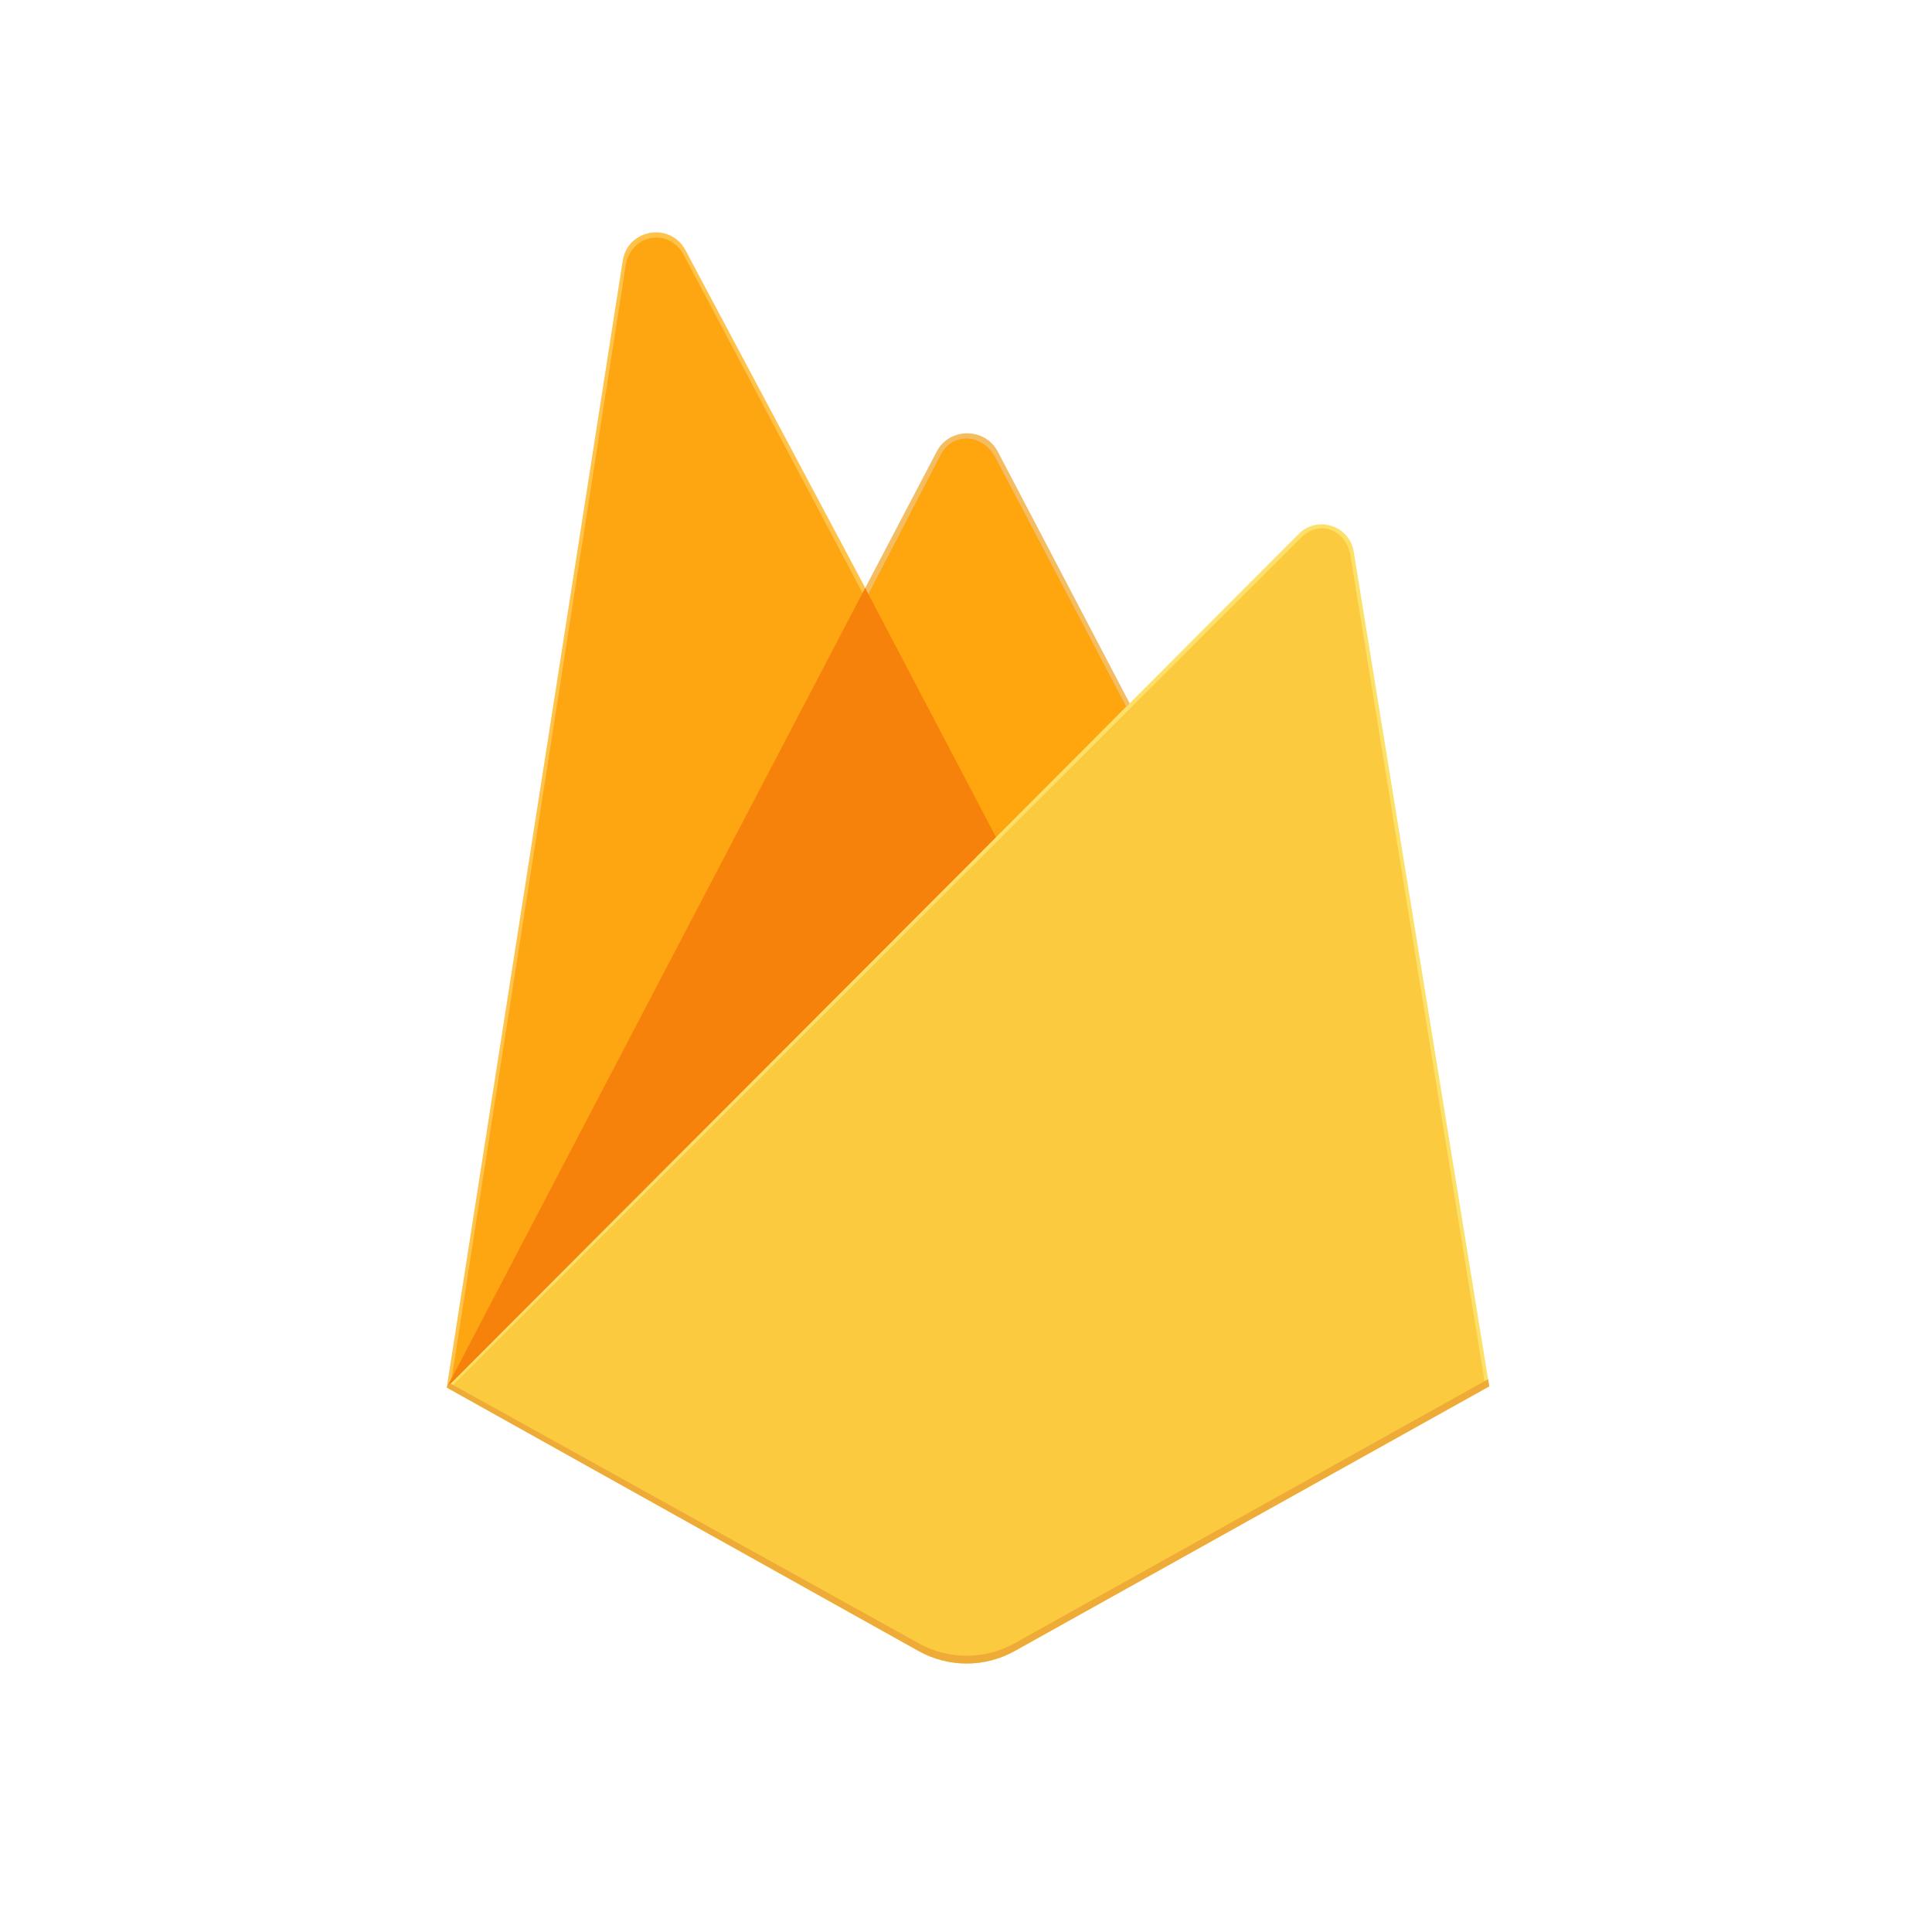
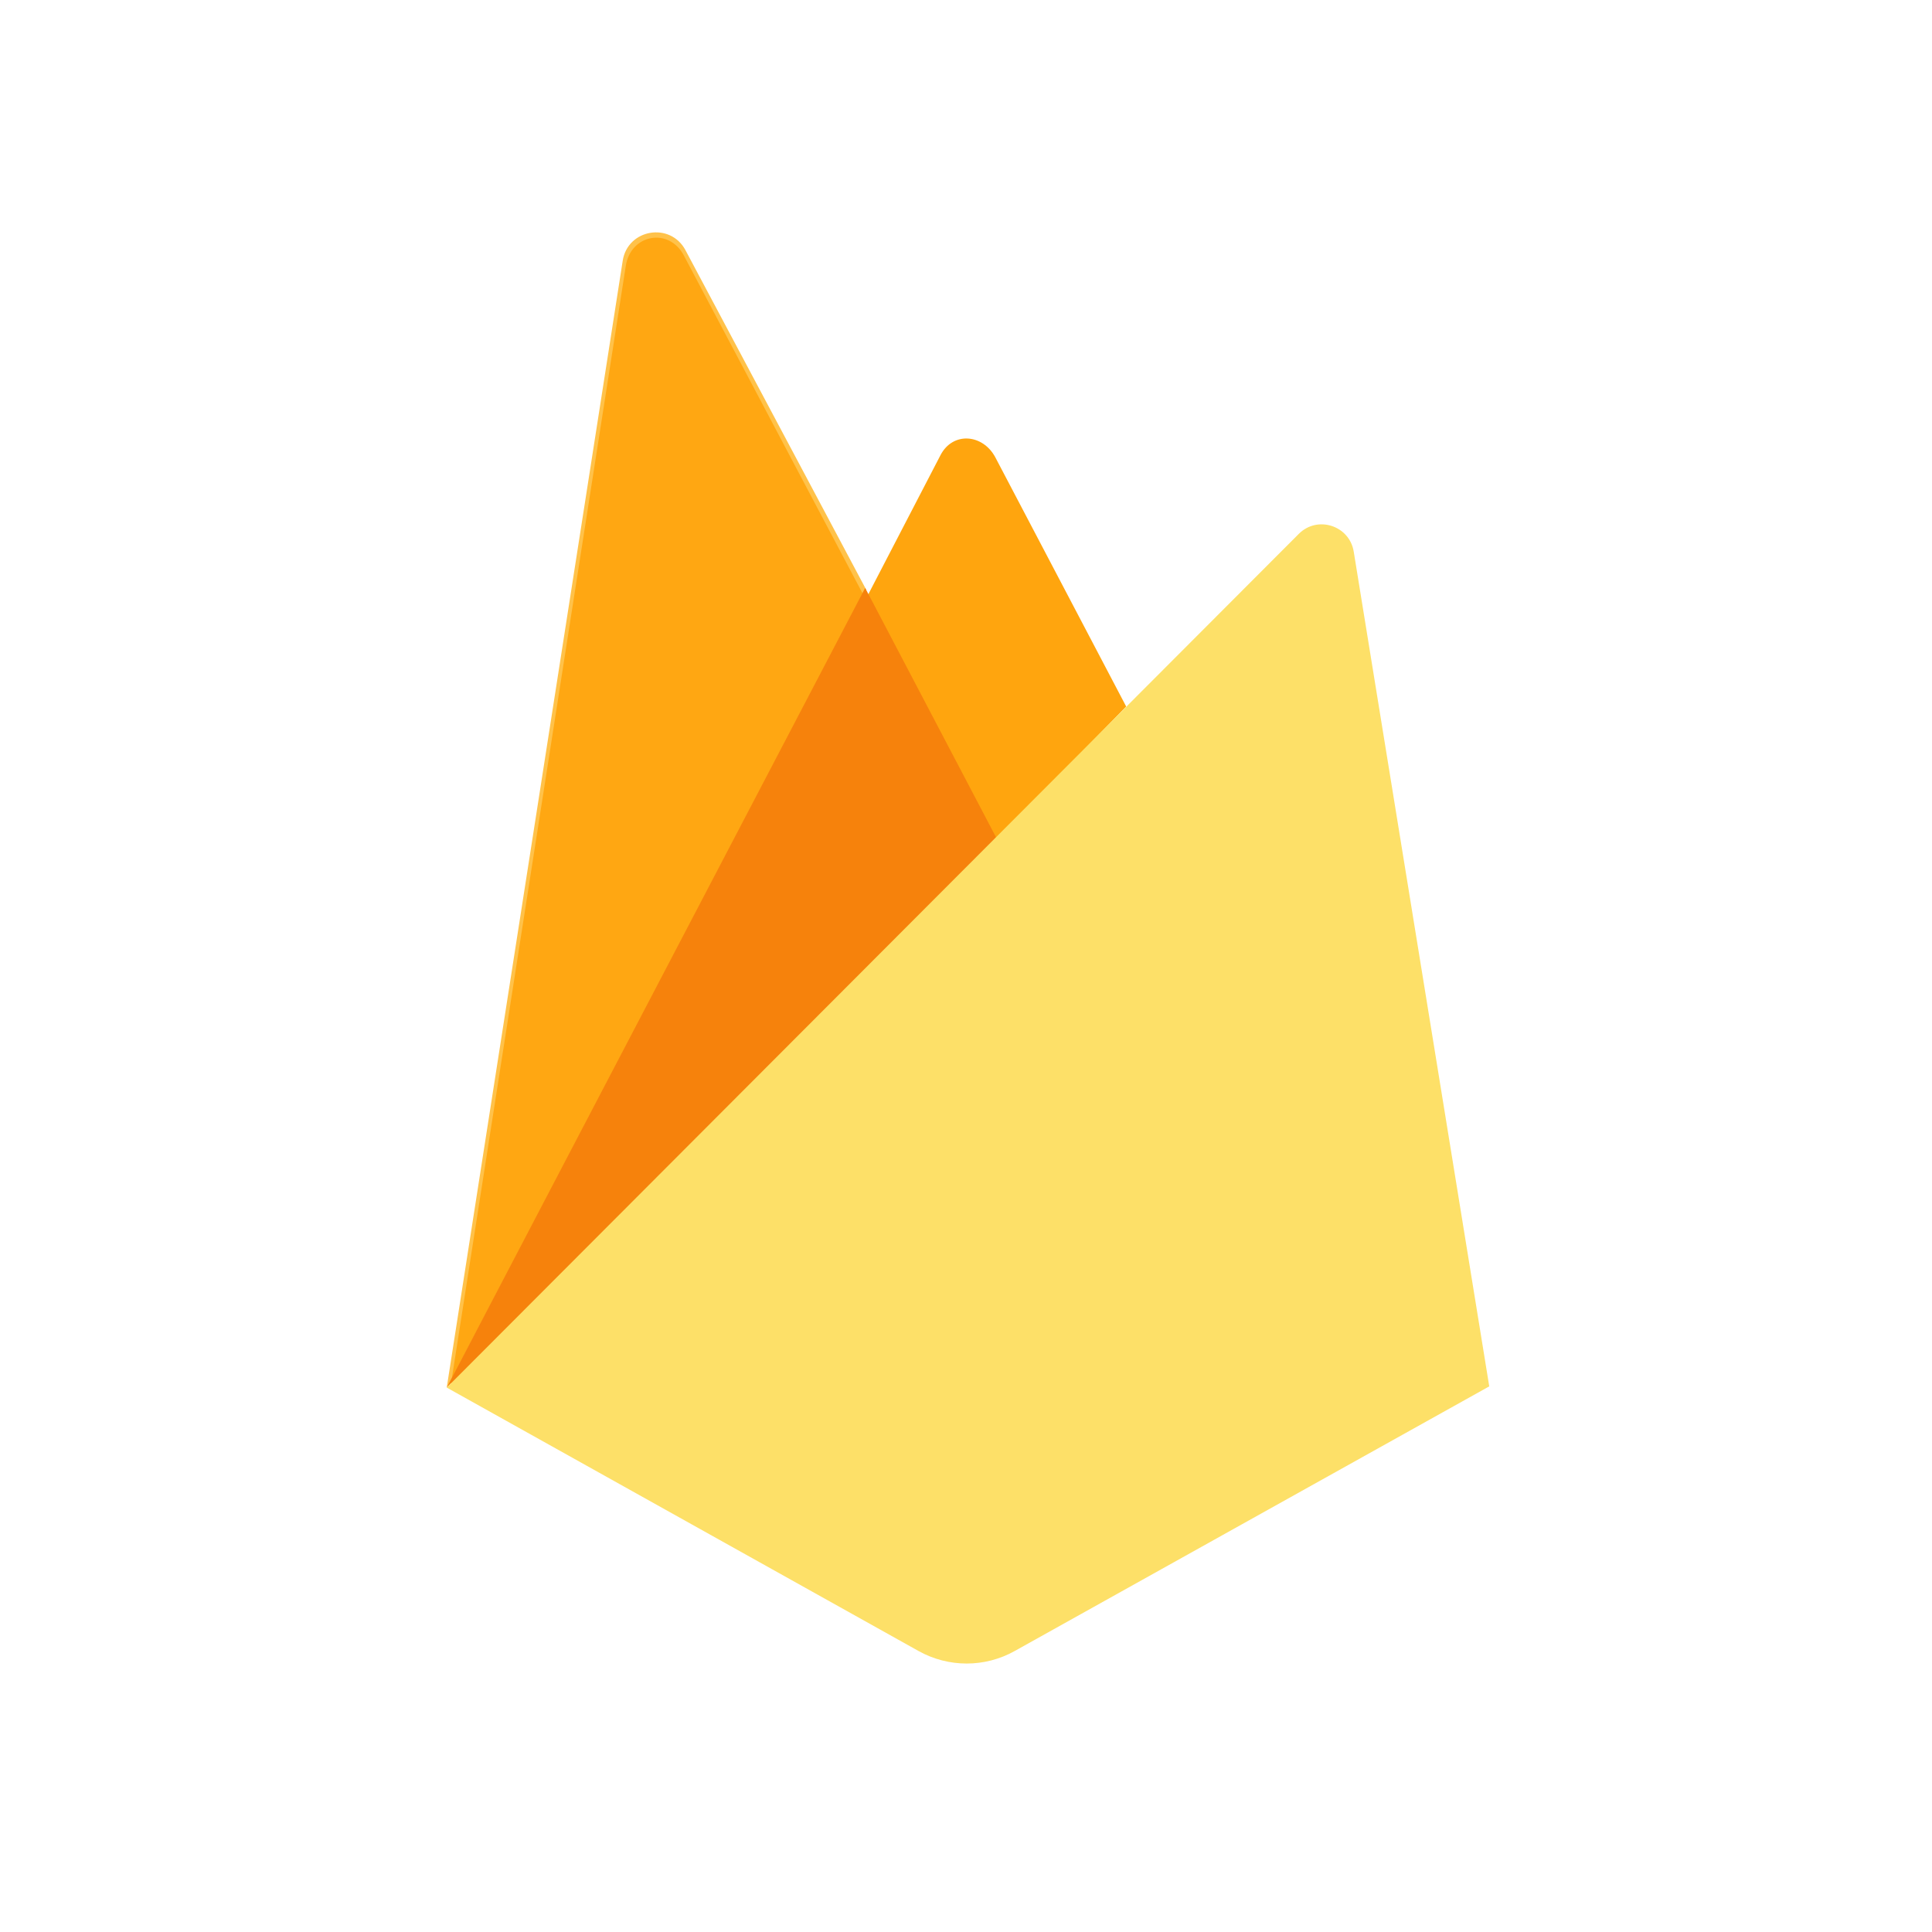
<svg xmlns="http://www.w3.org/2000/svg" width="48" height="48" viewBox="0 0 48 48" fill="none">
  <path fill-rule="evenodd" clip-rule="evenodd" d="M23.04 48C12.179 48 6.748 48 3.374 44.626C6.35783e-07 41.252 5.63858e-07 35.821 8.50112e-08 24.96L3.60575e-10 23.04C-4.78481e-07 12.179 -6.35783e-07 6.748 3.374 3.374C6.748 6.35783e-07 12.179 5.54258e-07 23.04 8.35649e-08L24.96 3.51582e-10C35.821 -4.70355e-07 41.252 -9.53674e-07 44.626 3.374C48 6.748 48 12.179 48 23.04V24.96C48 35.821 48 41.252 44.626 44.626C41.252 48 35.821 48 24.96 48H23.04Z" fill="white" />
  <path d="M11.099 34.474L11.314 34.172L21.497 14.851L21.518 14.646L17.03 6.215C16.654 5.509 15.595 5.687 15.471 6.478L11.099 34.474Z" fill="#FFC24A" />
  <path d="M11.226 34.244L11.389 33.926L21.465 14.808L16.987 6.342C16.615 5.643 15.67 5.821 15.548 6.604L11.226 34.244Z" fill="#FFA712" />
  <g filter="url(#filter0_i_9522_454)">
-     <path d="M11.226 34.244L11.389 33.926L21.465 14.808L16.987 6.342C16.615 5.643 15.67 5.821 15.548 6.604L11.226 34.244Z" fill="#FDA612" />
-   </g>
-   <path d="M24.79 21.024L28.133 17.601L24.79 11.219C24.472 10.615 23.586 10.613 23.272 11.219L21.486 14.626V14.916L24.79 21.024Z" fill="#F4BD62" />
+     </g>
  <path d="M24.731 20.881L27.98 17.554L24.731 11.367C24.422 10.779 23.673 10.718 23.367 11.307L21.572 14.766L21.518 14.943L24.731 20.881Z" fill="#FFA50E" />
  <path d="M11.099 34.474L11.197 34.375L11.551 34.231L24.581 21.25L24.746 20.801L21.495 14.607L11.099 34.474Z" fill="#F6820C" />
  <path d="M25.208 41.02L37 34.444L33.633 13.705C33.527 13.056 32.731 12.799 32.267 13.265L11.099 34.474L22.823 41.02C23.564 41.433 24.467 41.434 25.208 41.02Z" fill="#FDE068" />
-   <path d="M36.894 34.389L33.552 13.807C33.448 13.163 32.786 12.897 32.325 13.358L11.23 34.433L22.825 40.915C23.561 41.325 24.456 41.325 25.192 40.915L36.894 34.389Z" fill="#FCCA3F" />
-   <path d="M25.208 40.827C24.467 41.24 23.564 41.24 22.823 40.826L11.193 34.374L11.099 34.474L22.823 41.02C23.564 41.433 24.467 41.434 25.208 41.02L37 34.444L36.971 34.266L25.208 40.827Z" fill="#EEAB37" />
  <defs>
    <filter id="filter0_i_9522_454" x="11.226" y="5.905" width="10.239" height="28.339" filterUnits="userSpaceOnUse" color-interpolation-filters="sRGB">
      <feFlood flood-opacity="0" result="BackgroundImageFix" />
      <feBlend mode="normal" in="SourceGraphic" in2="BackgroundImageFix" result="shape" />
      <feColorMatrix in="SourceAlpha" type="matrix" values="0 0 0 0 0 0 0 0 0 0 0 0 0 0 0 0 0 0 127 0" result="hardAlpha" />
      <feOffset />
      <feGaussianBlur stdDeviation="1.775" />
      <feComposite in2="hardAlpha" operator="arithmetic" k2="-1" k3="1" />
      <feColorMatrix type="matrix" values="0 0 0 0 0 0 0 0 0 0 0 0 0 0 0 0 0 0 0.06 0" />
      <feBlend mode="normal" in2="shape" result="effect1_innerShadow_9522_454" />
    </filter>
  </defs>
</svg>